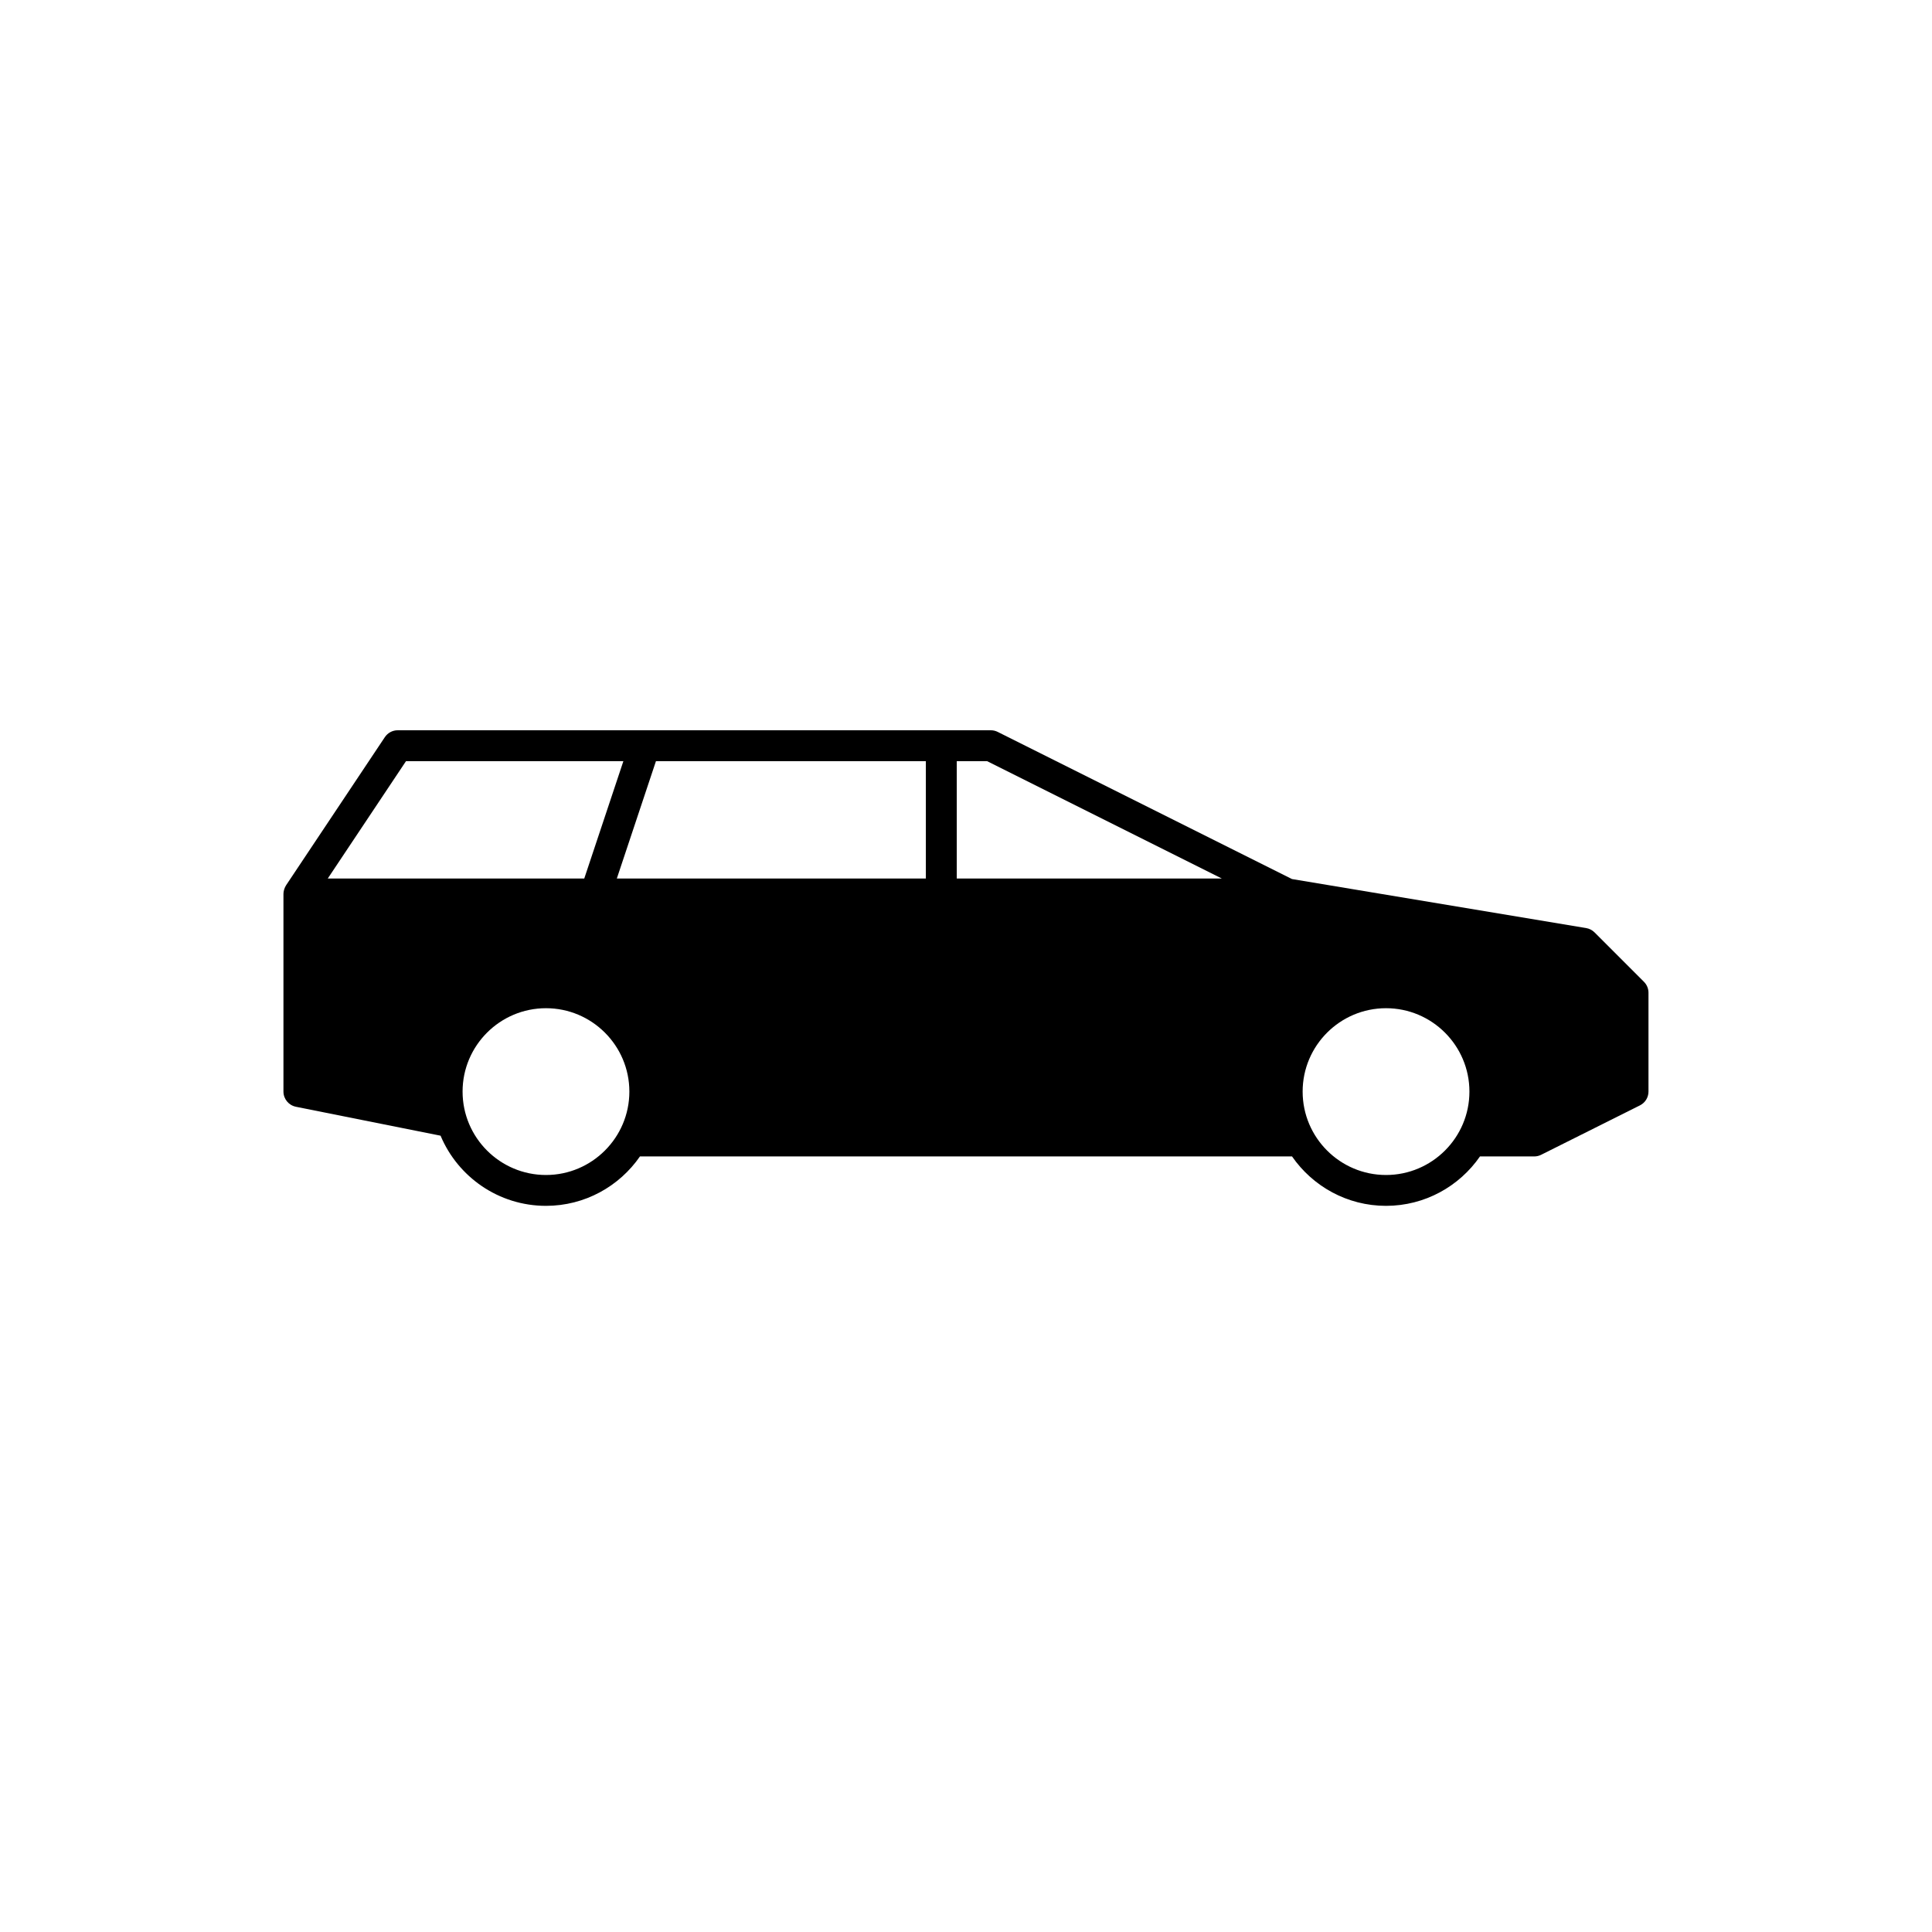
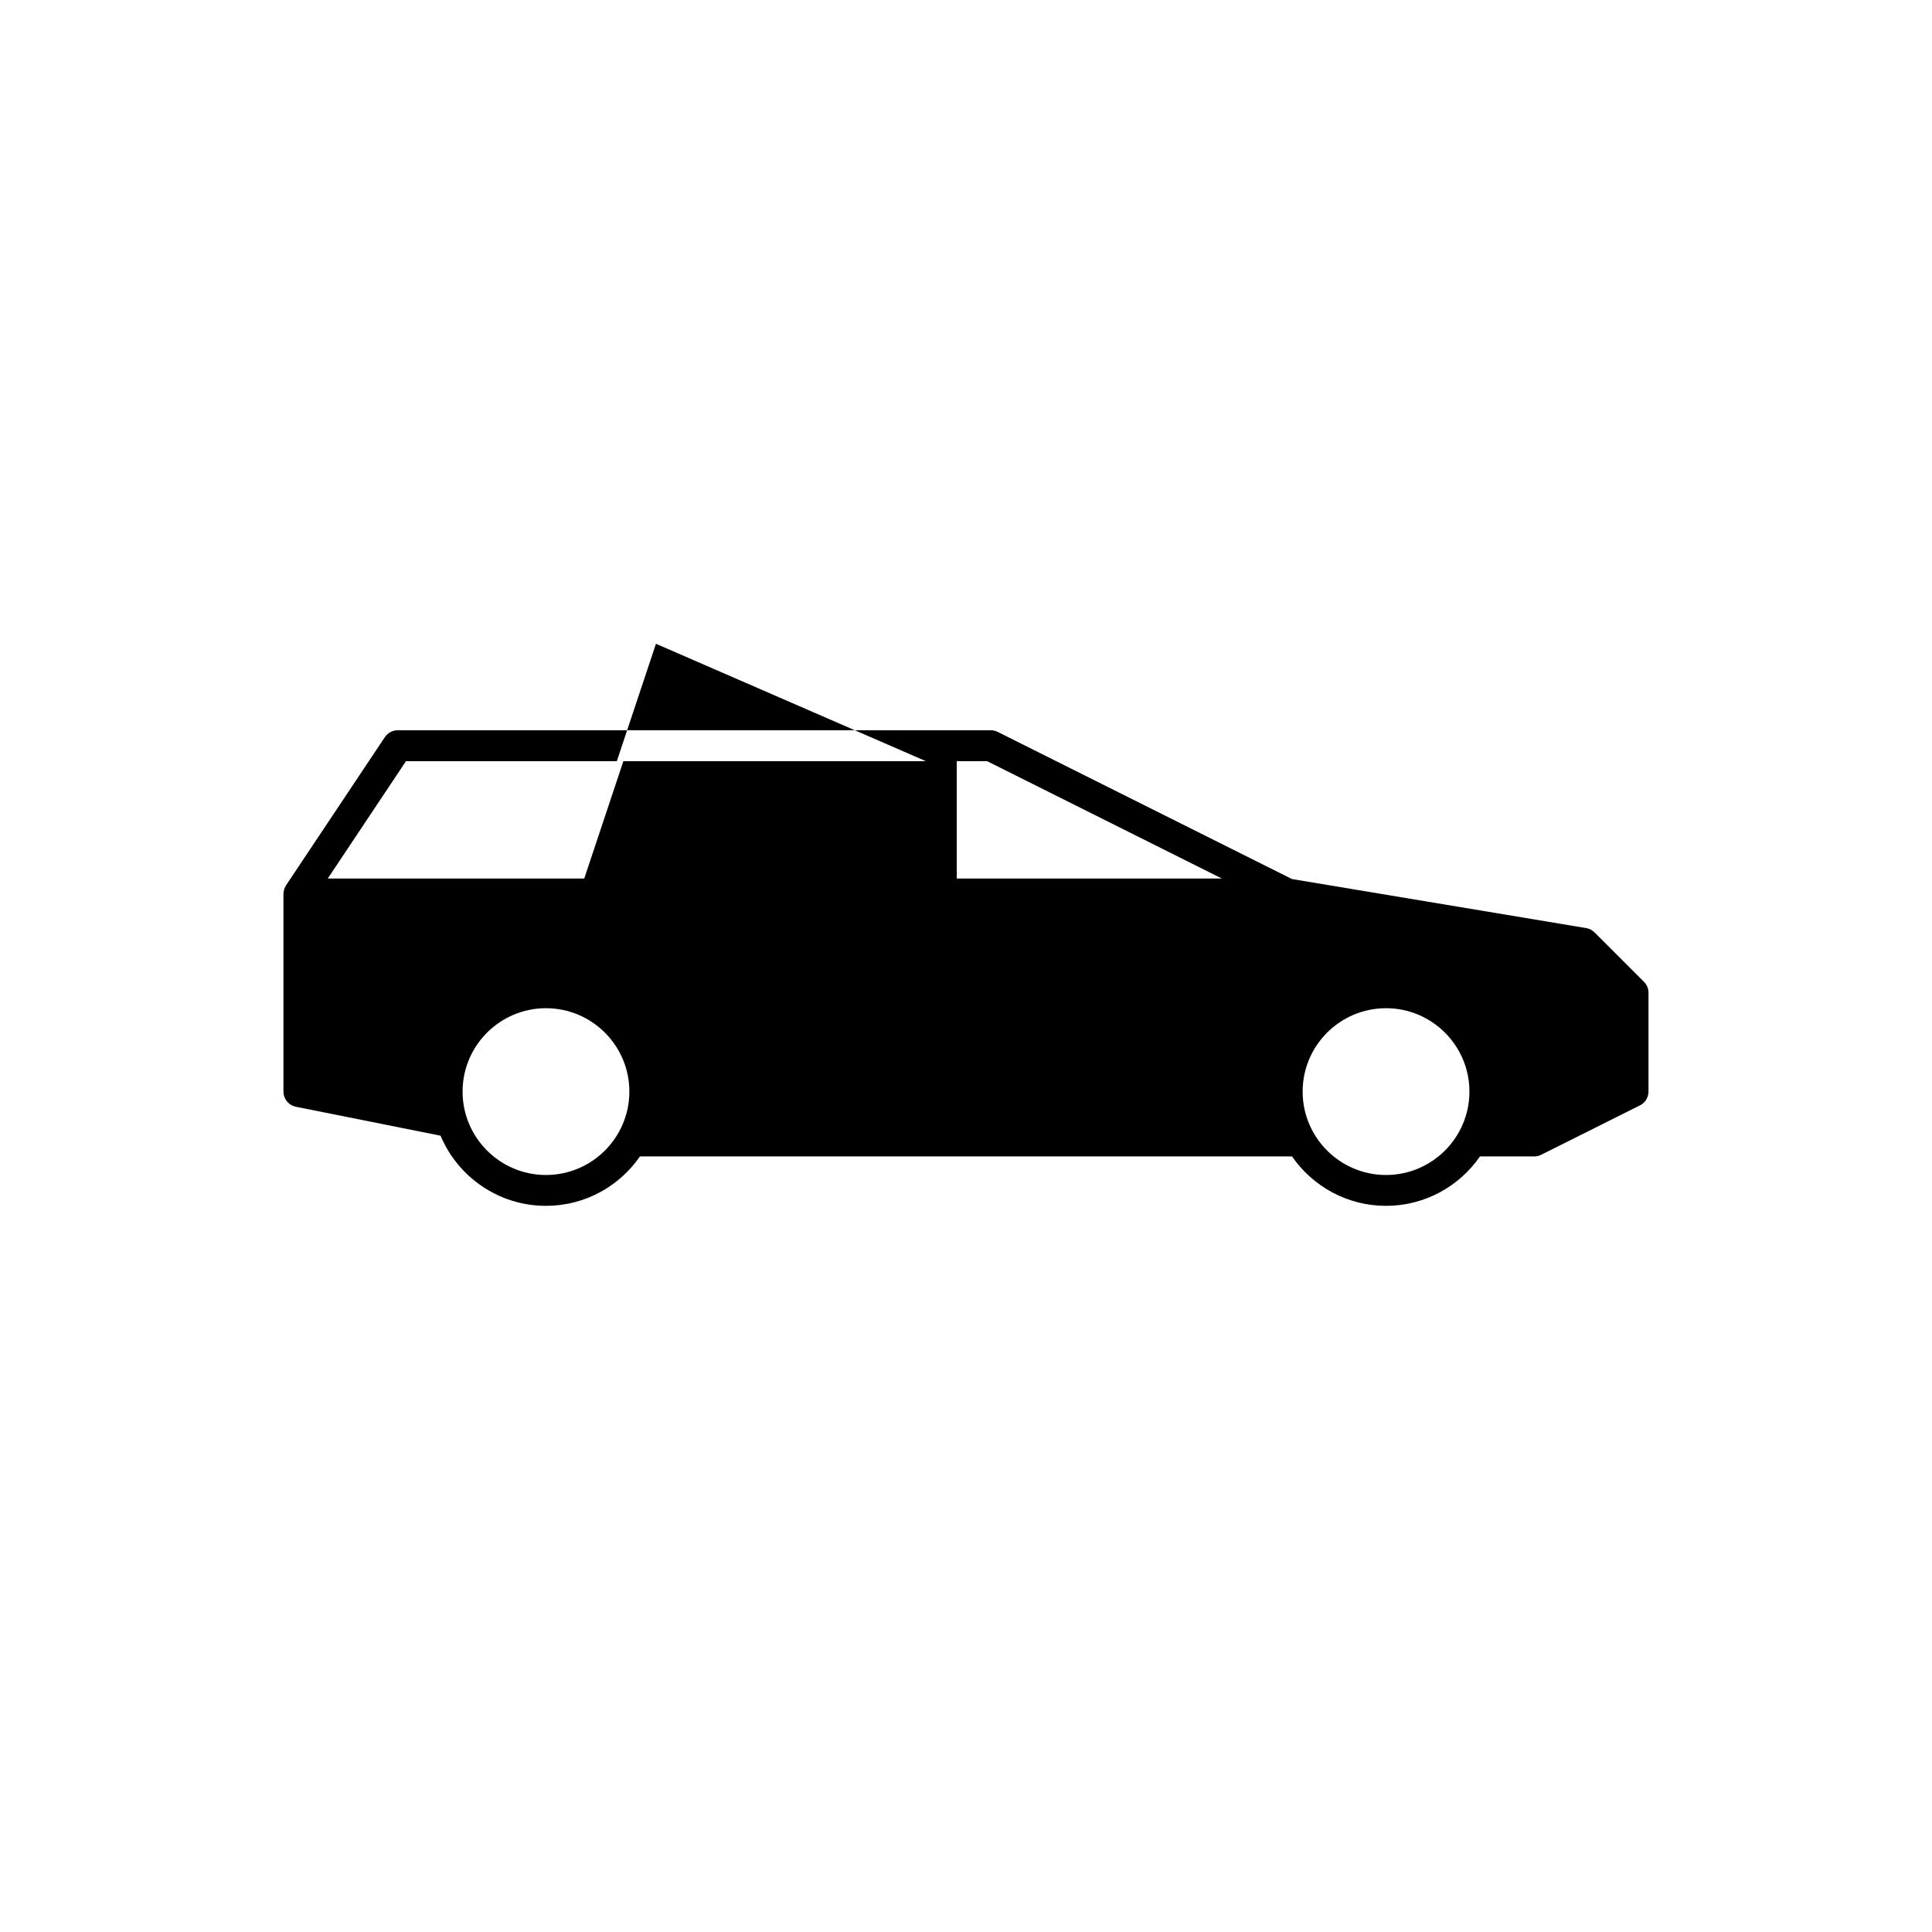
<svg xmlns="http://www.w3.org/2000/svg" fill="#000000" width="800px" height="800px" version="1.1" viewBox="144 144 512 512">
-   <path d="m222.41 437.3 38.344 7.668c4.578 10.914 15.375 18.594 27.938 18.594 10.316 0 19.434-5.188 24.902-13.094h172.81c5.473 7.898 14.59 13.094 24.902 13.094s19.434-5.188 24.902-13.094h14.379c0.637 0 1.266-0.152 1.828-0.434l26.188-13.098c1.387-0.695 2.262-2.109 2.262-3.664v-26.188c0-1.09-0.434-2.125-1.199-2.891l-13.094-13.098c-0.605-0.598-1.379-1.004-2.215-1.145l-77.969-12.992-78.02-39.012c-0.555-0.273-1.184-0.418-1.82-0.418h-157.15c-1.367 0-2.644 0.684-3.406 1.82l-26.18 39.266s0 0.004-0.004 0.012l-0.004 0.012c-0.004 0.012-0.012 0.016-0.016 0.023-0.188 0.289-0.328 0.605-0.441 0.941-0.023 0.086-0.055 0.156-0.074 0.242-0.098 0.344-0.156 0.695-0.156 1.066v52.375c0.004 1.949 1.379 3.629 3.289 4.012zm66.281 18.086c-12.188 0-22.102-9.914-22.102-22.102s9.914-22.098 22.102-22.098c12.184 0 22.098 9.91 22.098 22.098s-9.918 22.102-22.098 22.102zm222.62 0c-12.184 0-22.098-9.914-22.098-22.102s9.914-22.098 22.098-22.098c12.188 0 22.102 9.91 22.102 22.098 0.004 12.188-9.914 22.102-22.102 22.102zm-113.76-109.67h8.039l62.207 31.102-70.246-0.004zm-8.188 0v31.102l-81.895-0.004 10.367-31.102zm-137.77 0h57.609l-10.367 31.102-67.973-0.004z" />
+   <path d="m222.41 437.3 38.344 7.668c4.578 10.914 15.375 18.594 27.938 18.594 10.316 0 19.434-5.188 24.902-13.094h172.81c5.473 7.898 14.59 13.094 24.902 13.094s19.434-5.188 24.902-13.094h14.379c0.637 0 1.266-0.152 1.828-0.434l26.188-13.098c1.387-0.695 2.262-2.109 2.262-3.664v-26.188c0-1.09-0.434-2.125-1.199-2.891l-13.094-13.098c-0.605-0.598-1.379-1.004-2.215-1.145l-77.969-12.992-78.02-39.012c-0.555-0.273-1.184-0.418-1.82-0.418h-157.15c-1.367 0-2.644 0.684-3.406 1.82l-26.18 39.266s0 0.004-0.004 0.012l-0.004 0.012c-0.004 0.012-0.012 0.016-0.016 0.023-0.188 0.289-0.328 0.605-0.441 0.941-0.023 0.086-0.055 0.156-0.074 0.242-0.098 0.344-0.156 0.695-0.156 1.066v52.375c0.004 1.949 1.379 3.629 3.289 4.012zm66.281 18.086c-12.188 0-22.102-9.914-22.102-22.102s9.914-22.098 22.102-22.098c12.184 0 22.098 9.91 22.098 22.098s-9.918 22.102-22.098 22.102zm222.62 0c-12.184 0-22.098-9.914-22.098-22.102s9.914-22.098 22.098-22.098c12.188 0 22.102 9.91 22.102 22.098 0.004 12.188-9.914 22.102-22.102 22.102zm-113.76-109.67h8.039l62.207 31.102-70.246-0.004zm-8.188 0l-81.895-0.004 10.367-31.102zm-137.77 0h57.609l-10.367 31.102-67.973-0.004z" />
</svg>